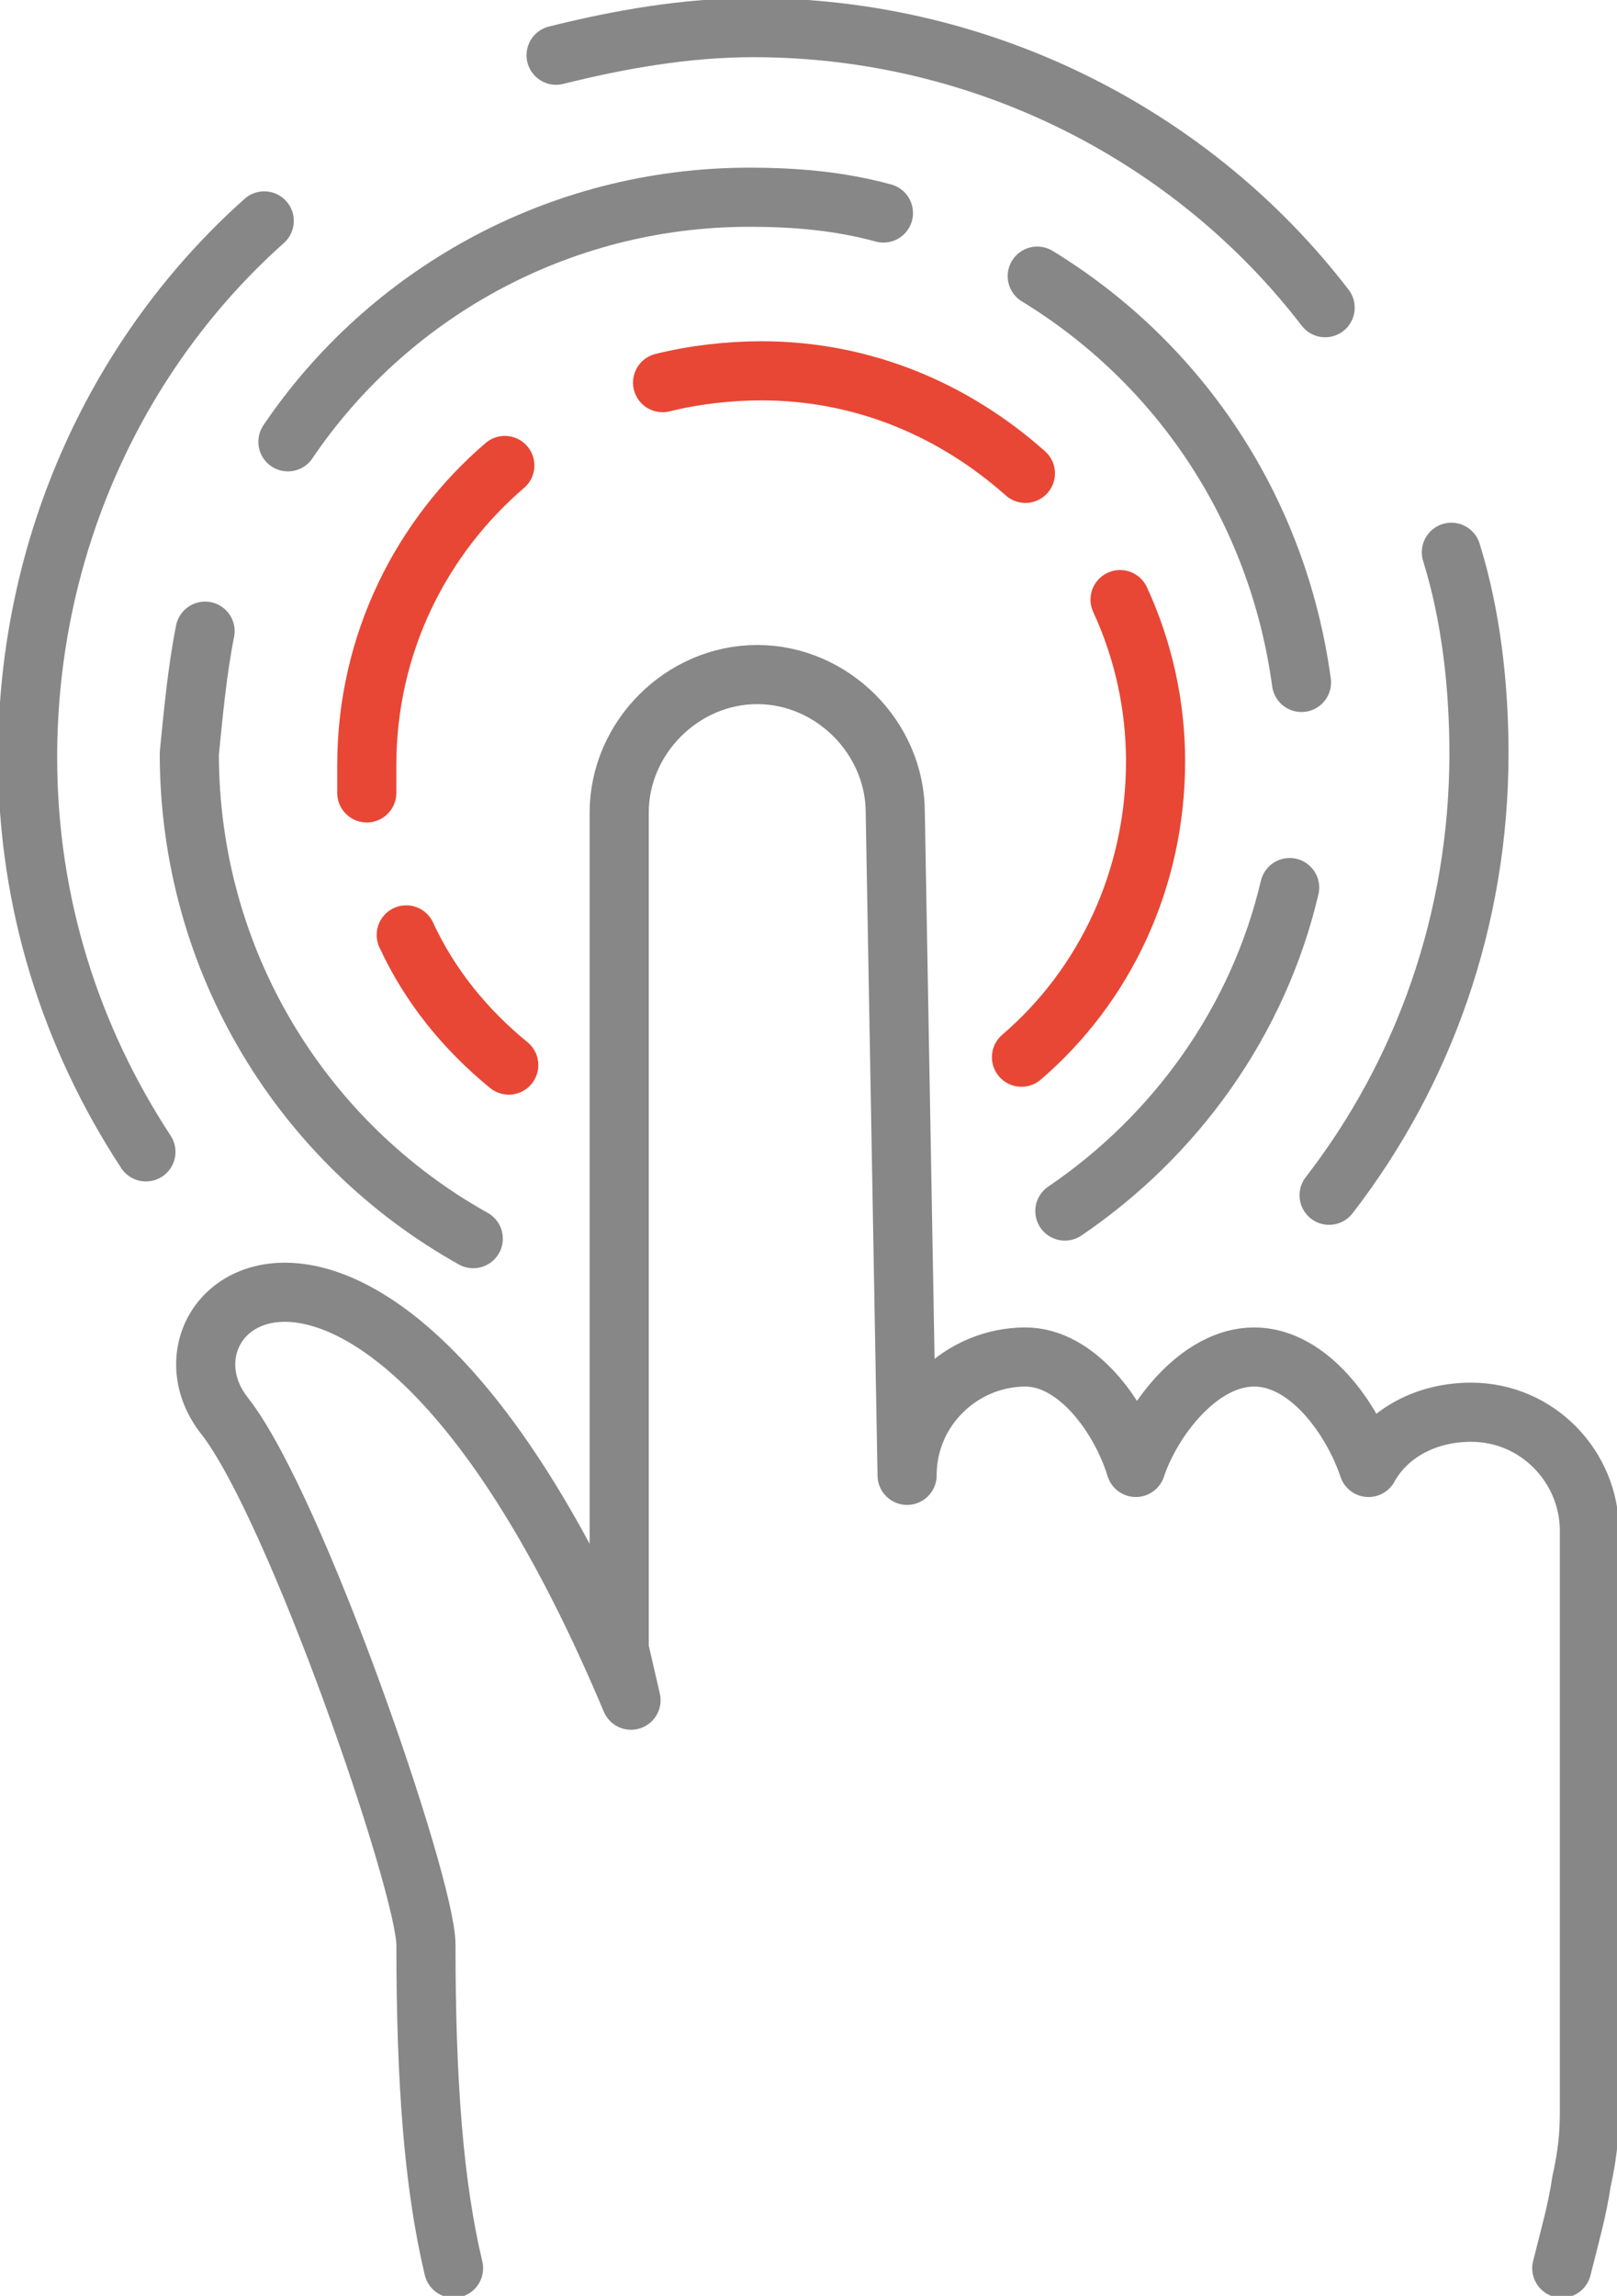
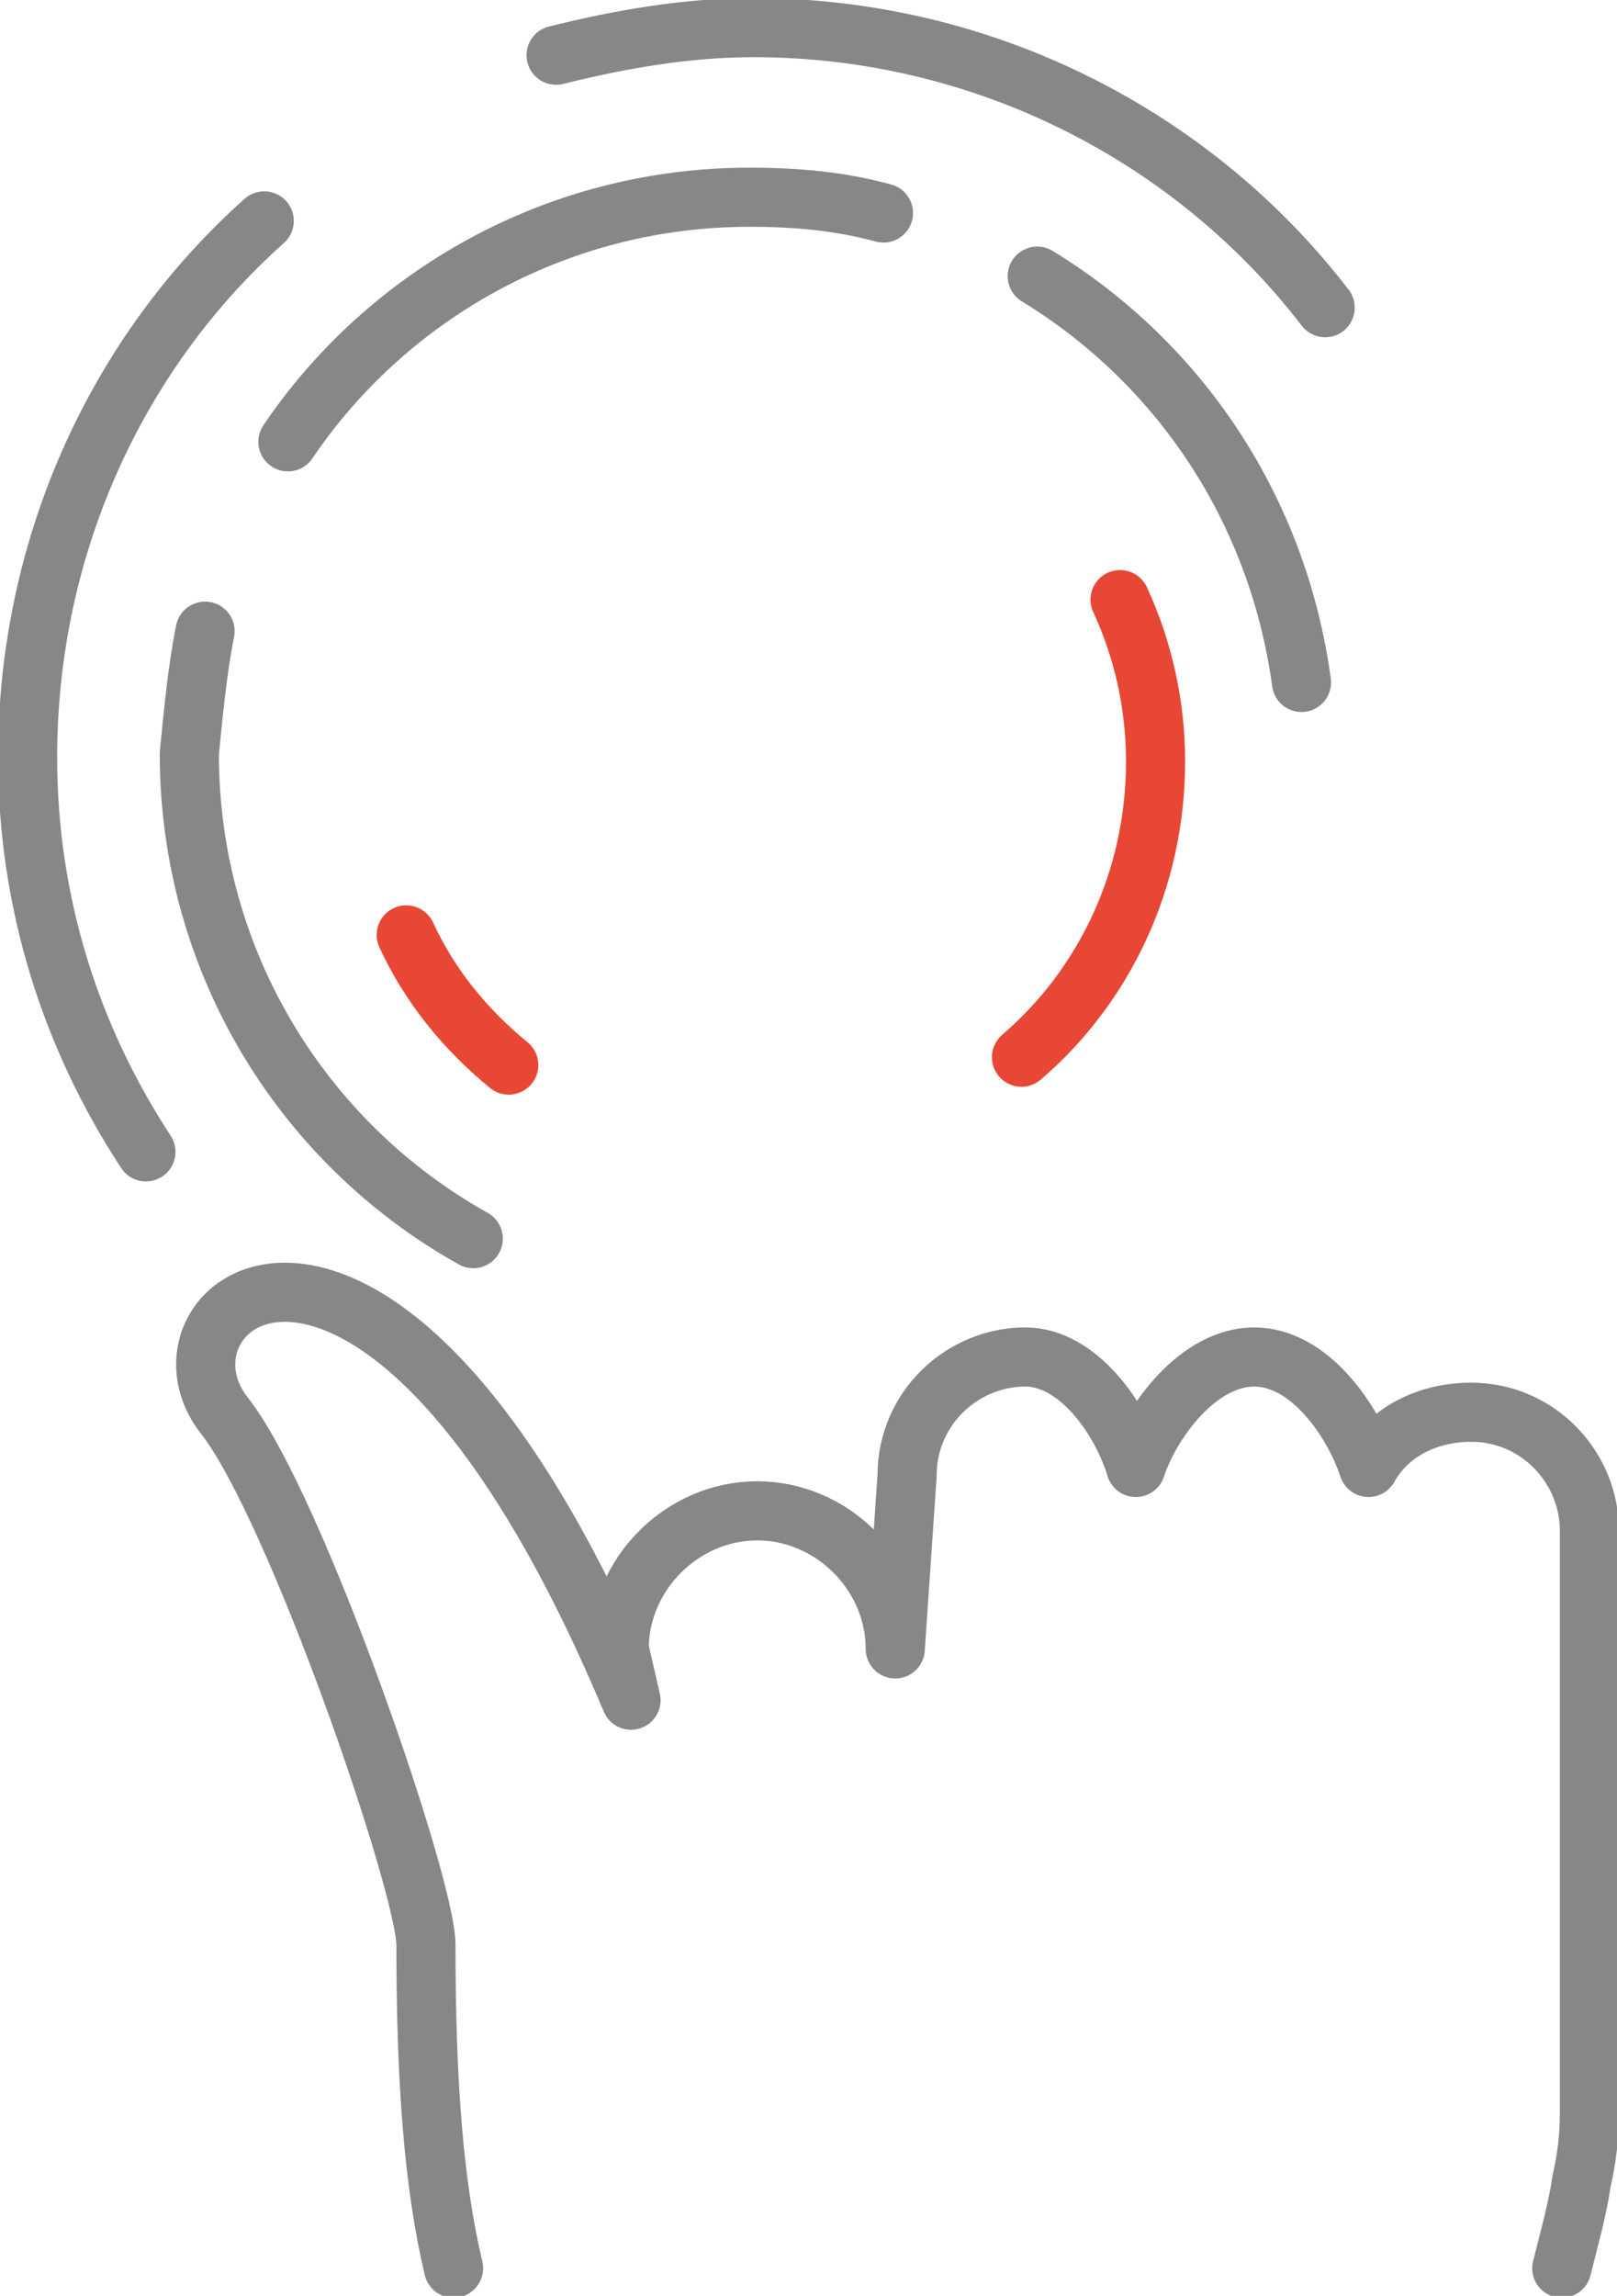
<svg xmlns="http://www.w3.org/2000/svg" version="1.1" id="Слой_1" x="0px" y="0px" viewBox="0 0 41 58.2" style="enable-background:new 0 0 41 58.2;" xml:space="preserve">
  <style type="text/css">
	.st0{fill:none;stroke:#E84735;stroke-width:1.499;stroke-linecap:round;stroke-linejoin:round;stroke-miterlimit:9.732;}
	.st1{fill:none;stroke:#878787;stroke-width:1.499;stroke-linecap:round;stroke-linejoin:round;stroke-miterlimit:9.732;}
</style>
  <g id="Слой_x0020_1">
    <path class="st0" d="M28.4,15.2c0.6,1.3,0.9,2.7,0.9,4.1c0,3-1.3,5.7-3.4,7.5" />
-     <path class="st0" d="M16.8,9.7c0.8-0.2,1.7-0.3,2.5-0.3c2.6,0,4.9,1,6.7,2.6" />
-     <path class="st0" d="M9.3,20.1c0-0.2,0-0.5,0-0.7c0-3.1,1.4-5.8,3.5-7.6" />
    <path class="st0" d="M12.9,27c-1.1-0.9-2-2-2.6-3.3" />
-     <path class="st1" d="M32.7,22.5c-0.8,3.4-2.9,6.3-5.7,8.2" />
    <path class="st1" d="M26.3,7c3.6,2.2,6.1,5.9,6.7,10.3" />
    <path class="st1" d="M7.3,11.2C9.8,7.5,14.1,5,19,5c1.2,0,2.3,0.1,3.4,0.4" />
    <path class="st1" d="M12,31.4c-4.3-2.4-7.2-7-7.2-12.3C4.9,18.1,5,17,5.2,16" />
-     <path class="st1" d="M36.8,14c0.5,1.6,0.7,3.4,0.7,5.1c0,4.2-1.4,8.1-3.8,11.2" />
    <path class="st1" d="M14.1,1.4c1.6-0.4,3.3-0.7,5-0.7c5.9,0,11.2,2.8,14.5,7.1" />
    <path class="st1" d="M3.7,29.2c-1.9-2.9-3-6.3-3-10c0-5.4,2.3-10.3,6-13.6" />
-     <path class="st1" d="M23,37.4c0-1.7,1.4-3,3-3c1.3,0,2.4,1.5,2.8,2.8c0.4-1.2,1.6-2.8,3-2.8c1.4,0,2.5,1.6,2.9,2.8   c0.5-0.9,1.5-1.4,2.6-1.4c1.7,0,3,1.4,3,3v14.6c0,0.5,0,1-0.2,1.9c-0.1,0.7-0.3,1.4-0.5,2.2 M11.5,57.5c-0.5-2.1-0.7-4.7-0.7-8.2   c0-1.5-3.3-11.1-5.1-13.4c-2.3-2.9,4-7.8,10.3,7.2l-0.3-1.3V20.6c0-1.9,1.6-3.5,3.5-3.5s3.5,1.6,3.5,3.5L23,37.4" />
+     <path class="st1" d="M23,37.4c0-1.7,1.4-3,3-3c1.3,0,2.4,1.5,2.8,2.8c0.4-1.2,1.6-2.8,3-2.8c1.4,0,2.5,1.6,2.9,2.8   c0.5-0.9,1.5-1.4,2.6-1.4c1.7,0,3,1.4,3,3v14.6c0,0.5,0,1-0.2,1.9c-0.1,0.7-0.3,1.4-0.5,2.2 M11.5,57.5c-0.5-2.1-0.7-4.7-0.7-8.2   c0-1.5-3.3-11.1-5.1-13.4c-2.3-2.9,4-7.8,10.3,7.2l-0.3-1.3c0-1.9,1.6-3.5,3.5-3.5s3.5,1.6,3.5,3.5L23,37.4" />
  </g>
</svg>